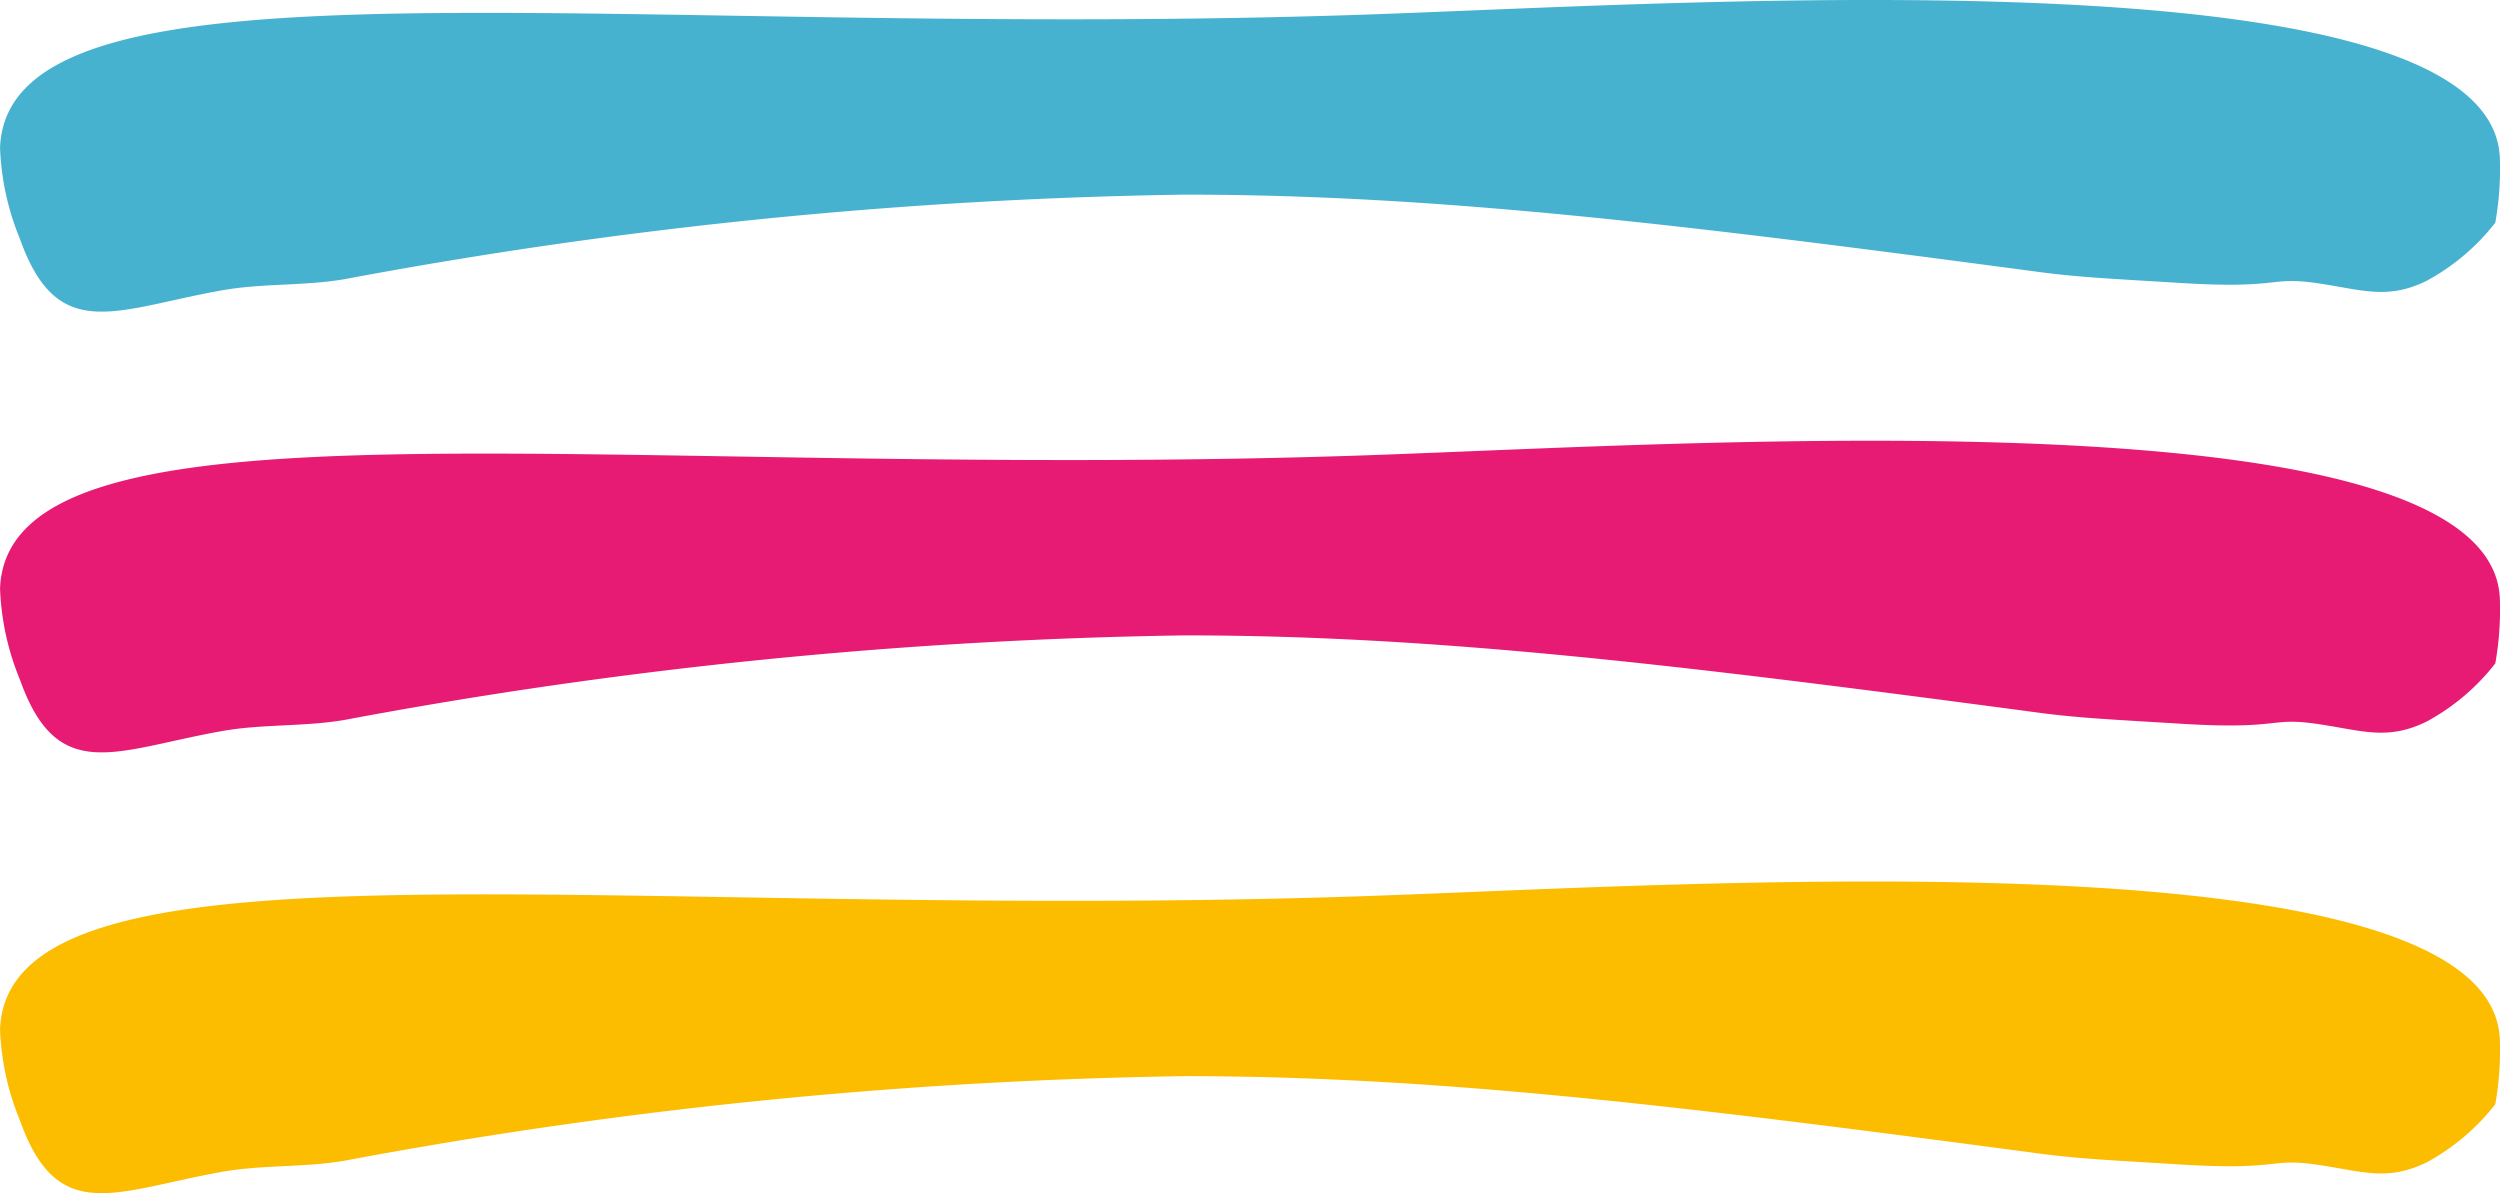
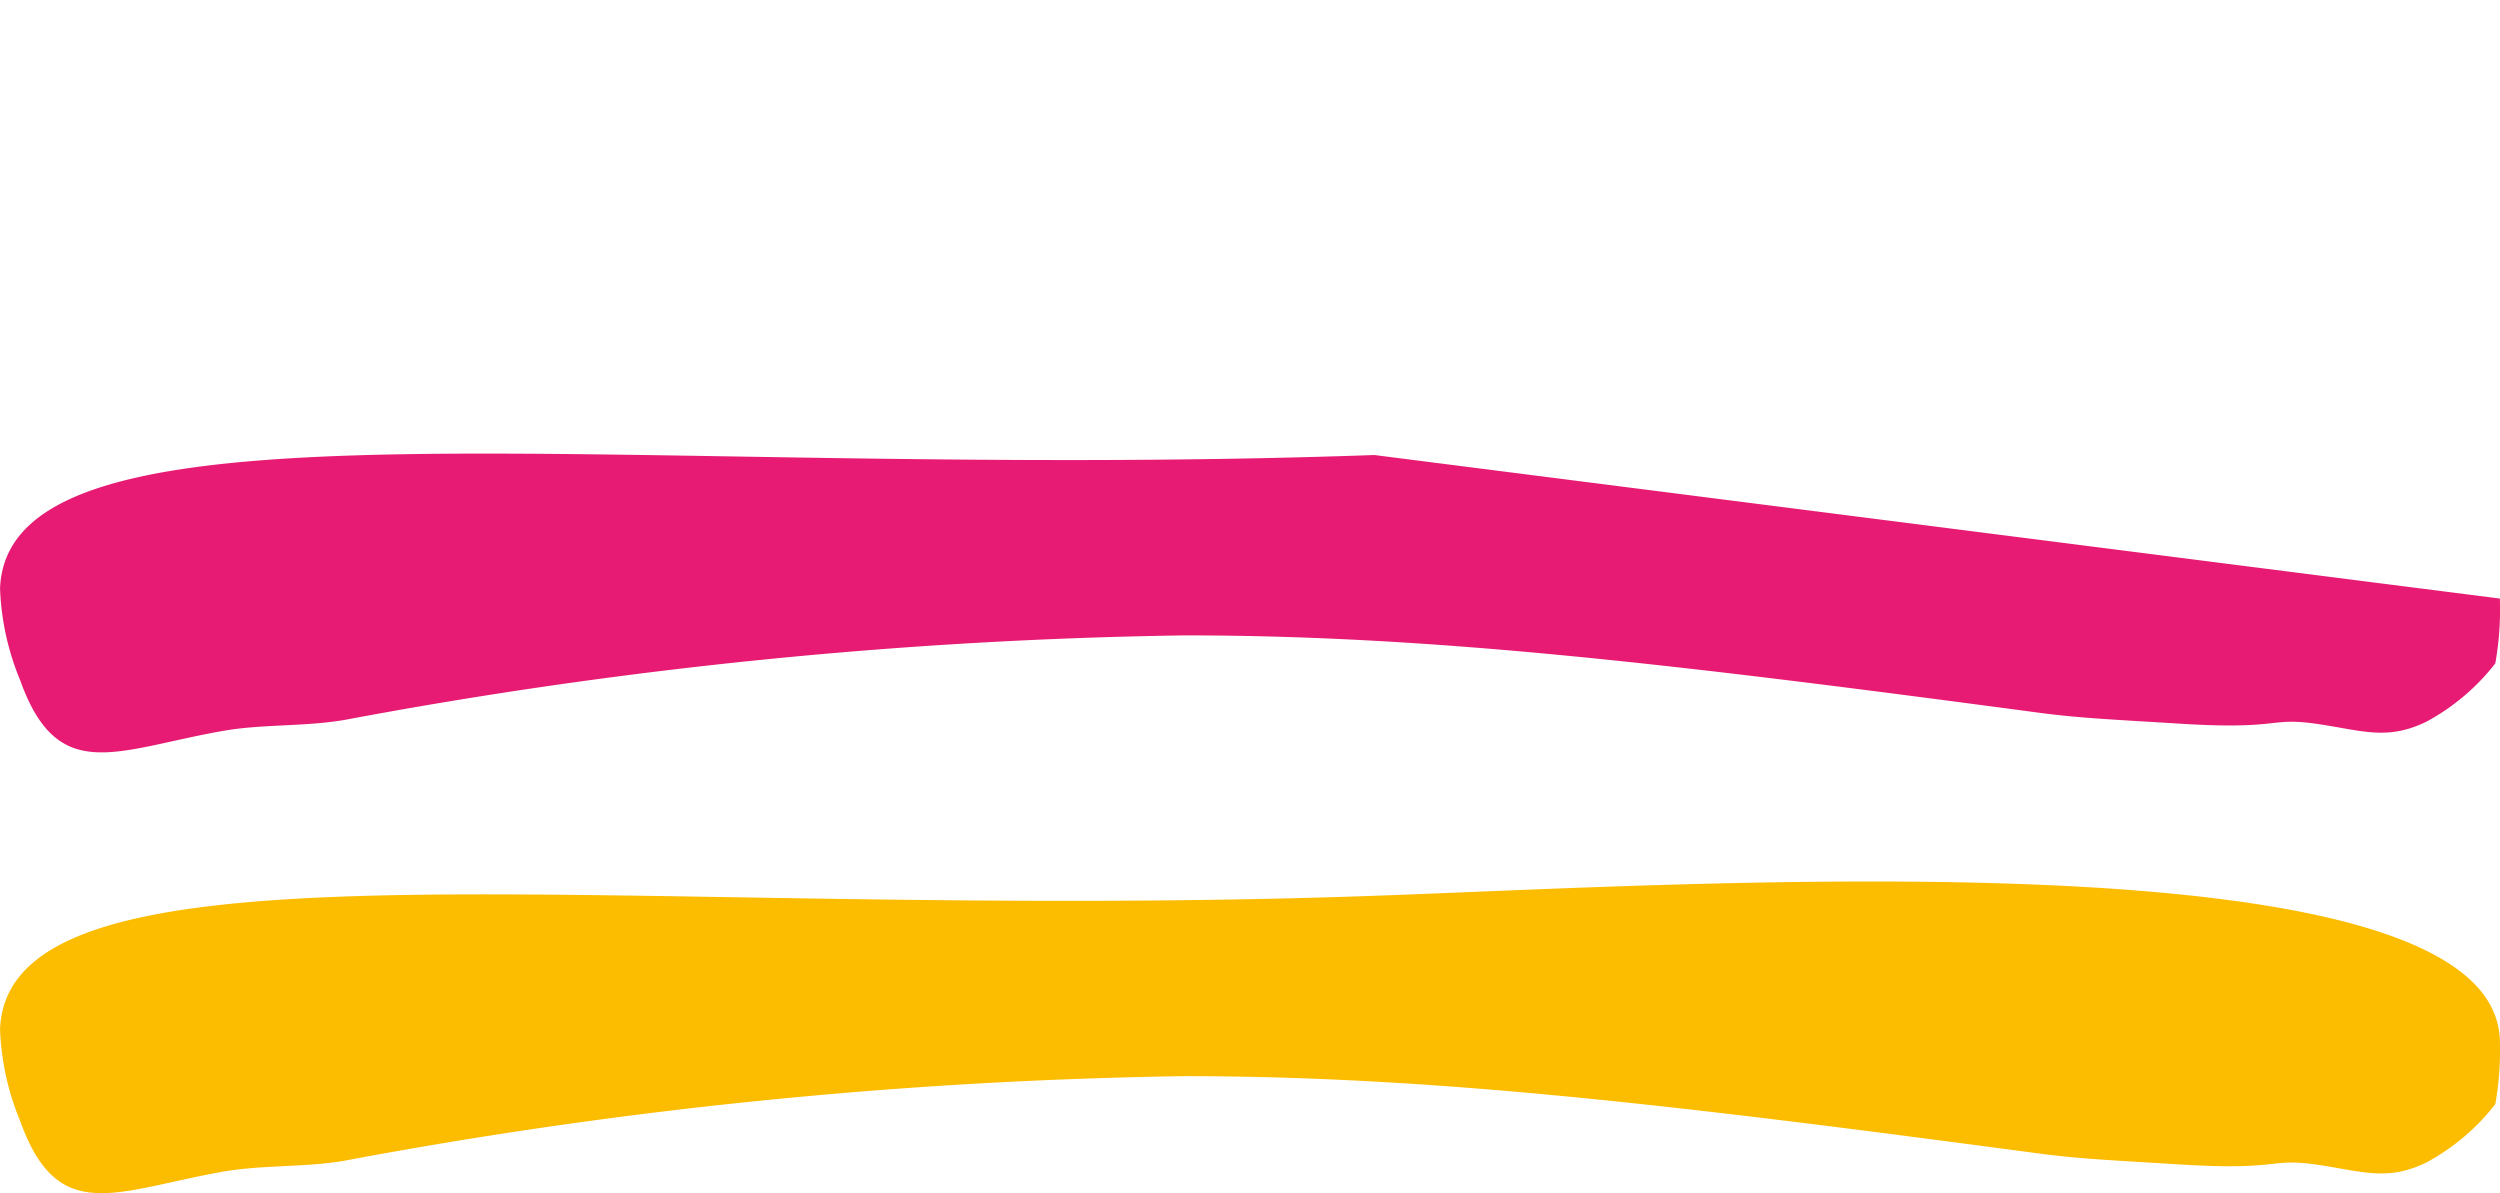
<svg xmlns="http://www.w3.org/2000/svg" width="66.519" height="31.745" viewBox="0 0 66.519 31.745">
  <g id="Gruppe_106" data-name="Gruppe 106" transform="translate(-514 -267)">
-     <path id="Pfad_977" data-name="Pfad 977" d="M683.928,764.826c-20.252.72-36.357-1.962-36.567,3.553a7.032,7.032,0,0,0,.534,2.435c1,2.8,2.531,1.864,5.366,1.358,1.081-.193,2.166-.113,3.247-.294a131.545,131.545,0,0,1,22.368-2.253c6.674,0,13.168.783,22.729,2.057,1.087.145,1.987.183,3.788.294,2.693.166,2.32-.185,3.63.006,1.187.173,1.854.45,2.9-.062a5.823,5.823,0,0,0,1.831-1.549,8.185,8.185,0,0,0,.121-1.726C713.647,763.146,692.8,764.511,683.928,764.826Z" transform="translate(-133.36 -497.446)" fill="#47b2d0" />
-     <path id="Pfad_978" data-name="Pfad 978" d="M683.928,764.826c-20.252.72-36.357-1.962-36.567,3.553a7.032,7.032,0,0,0,.534,2.435c1,2.8,2.531,1.864,5.366,1.358,1.081-.193,2.166-.113,3.247-.294a131.545,131.545,0,0,1,22.368-2.253c6.674,0,13.168.783,22.729,2.057,1.087.145,1.987.183,3.788.294,2.693.166,2.32-.185,3.63.006,1.187.173,1.854.45,2.9-.062a5.823,5.823,0,0,0,1.831-1.549,8.185,8.185,0,0,0,.121-1.726C713.647,763.146,692.8,764.511,683.928,764.826Z" transform="translate(-133.36 -485.719)" fill="#e71b73" />
+     <path id="Pfad_978" data-name="Pfad 978" d="M683.928,764.826c-20.252.72-36.357-1.962-36.567,3.553a7.032,7.032,0,0,0,.534,2.435c1,2.8,2.531,1.864,5.366,1.358,1.081-.193,2.166-.113,3.247-.294a131.545,131.545,0,0,1,22.368-2.253c6.674,0,13.168.783,22.729,2.057,1.087.145,1.987.183,3.788.294,2.693.166,2.32-.185,3.63.006,1.187.173,1.854.45,2.9-.062a5.823,5.823,0,0,0,1.831-1.549,8.185,8.185,0,0,0,.121-1.726Z" transform="translate(-133.36 -485.719)" fill="#e71b73" />
    <path id="Pfad_979" data-name="Pfad 979" d="M683.928,764.826c-20.252.72-36.357-1.962-36.567,3.553a7.032,7.032,0,0,0,.534,2.435c1,2.8,2.531,1.864,5.366,1.358,1.081-.193,2.166-.113,3.247-.294a131.545,131.545,0,0,1,22.368-2.253c6.674,0,13.168.783,22.729,2.057,1.087.145,1.987.183,3.788.294,2.693.166,2.32-.185,3.63.006,1.187.173,1.854.45,2.9-.062a5.823,5.823,0,0,0,1.831-1.549,8.185,8.185,0,0,0,.121-1.726C713.647,763.146,692.8,764.511,683.928,764.826Z" transform="translate(-133.36 -473.991)" fill="#fcbc00" />
  </g>
</svg>